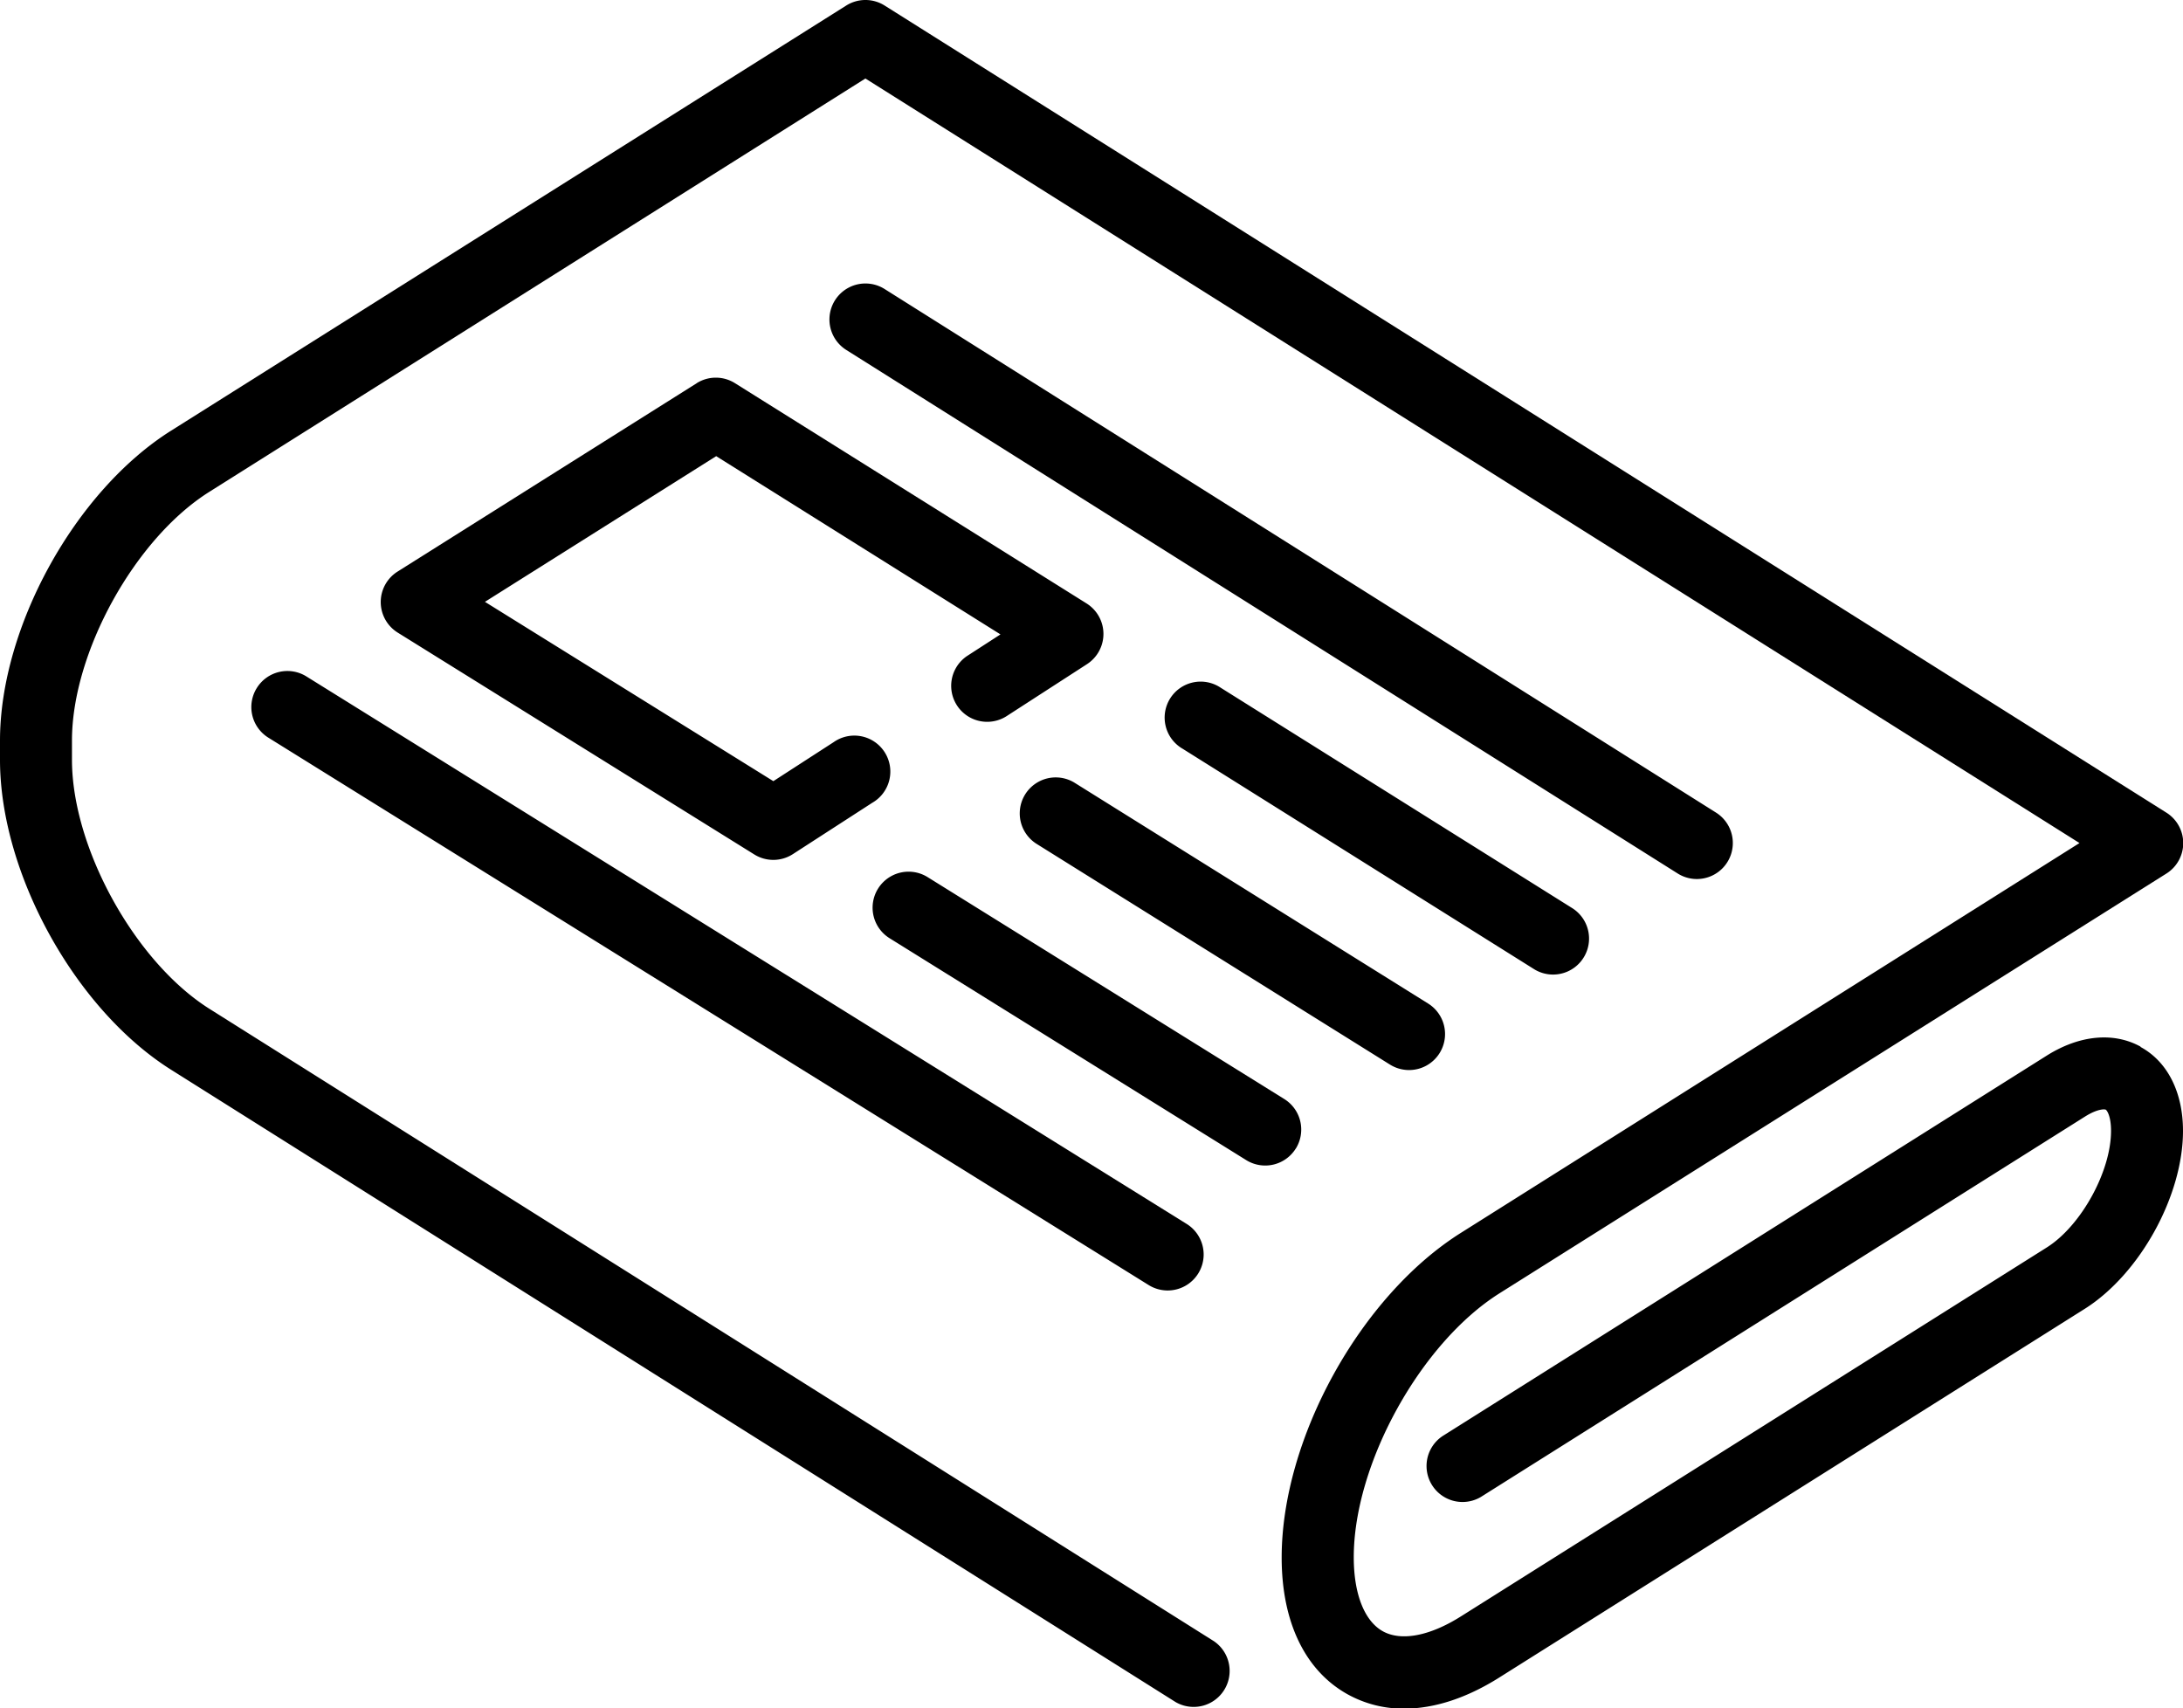
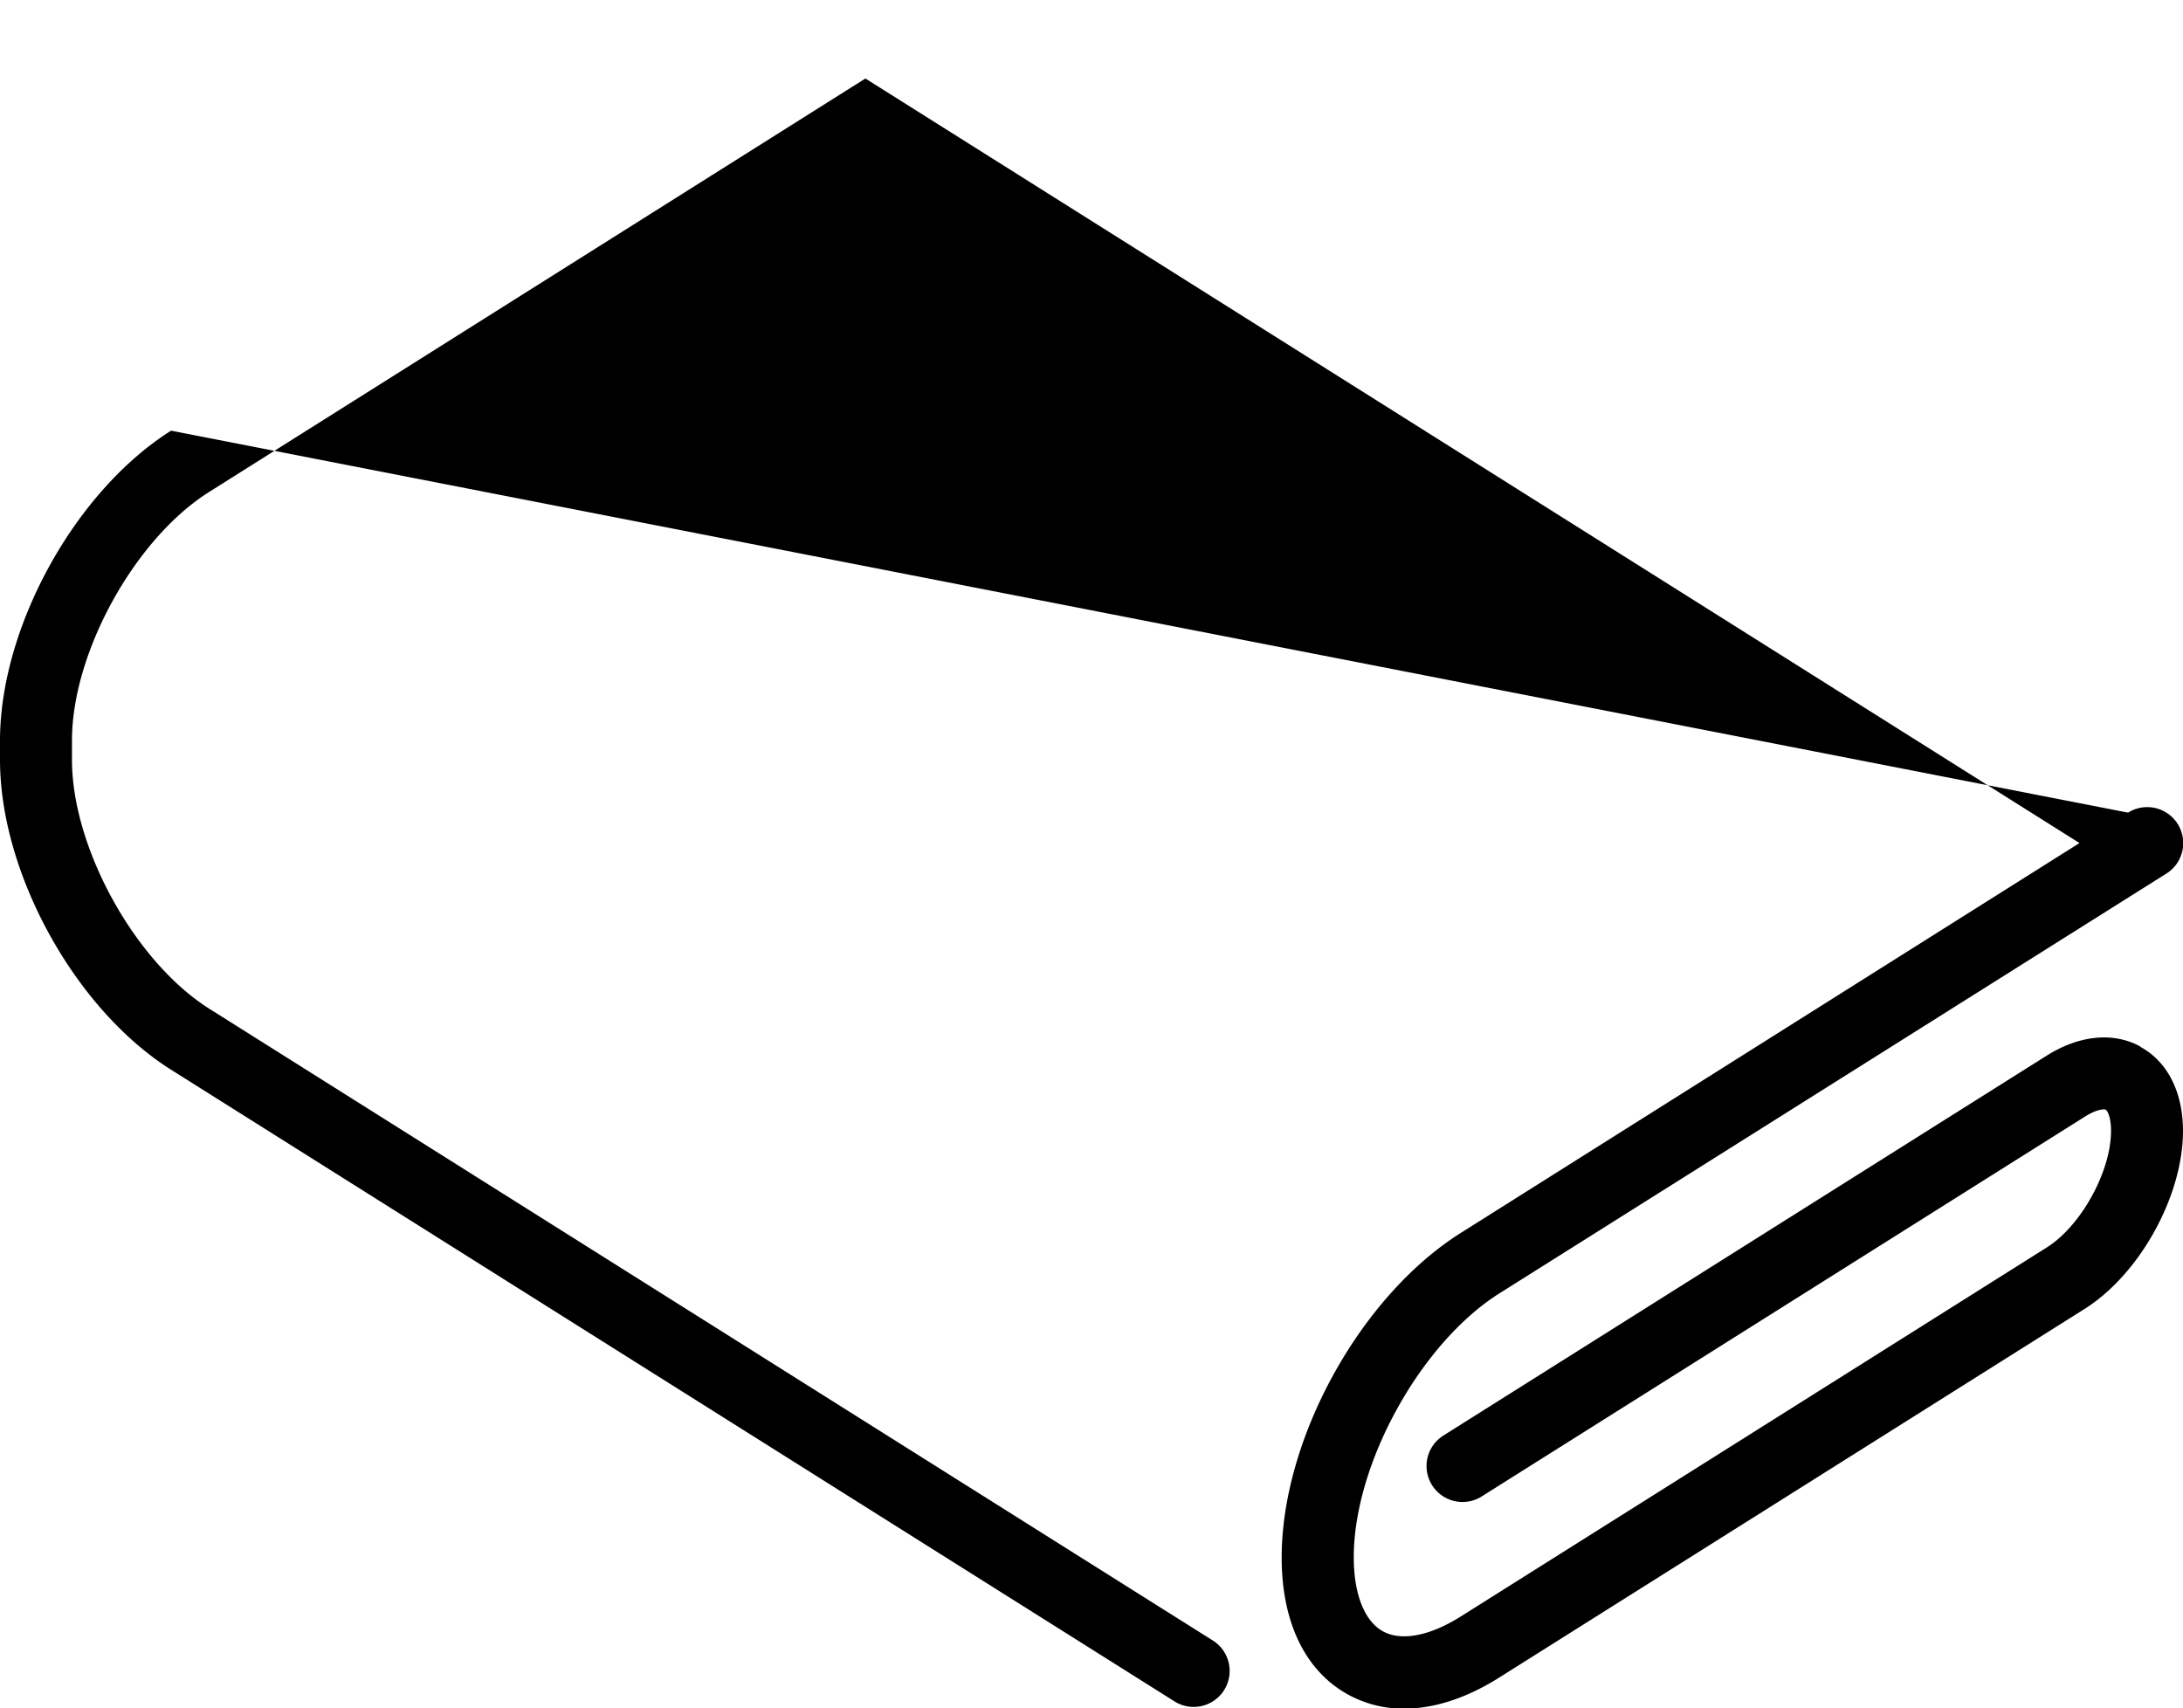
<svg xmlns="http://www.w3.org/2000/svg" viewBox="0 0 364 284.86">
  <defs>
    <clipPath id="id_2_a">
      <path class="384771a3-6926-4bbe-a2f4-b4e0374459aa" fill="none" d="M0 0h364.8v285H0z" />
    </clipPath>
  </defs>
  <g data-name="Layer 2">
    <g data-name="Layer 1">
      <g clip-path="url(#id_2_a)">
-         <path d="M356.93 174.52c-4.5-2.48-10.2-1.94-15.66 1.5l-100.76 63.45a6 6 0 006.39 10.15l100.76-63.44c2.13-1.34 3.29-1.24 3.46-1.15s.88 1 .88 3.54c0 6.76-5 15.85-10.74 19.45l-97.68 61.51c-5.19 3.27-9.94 4.17-13 2.47s-4.85-6.2-4.85-12.34c0-15.55 11.12-35.69 24.28-44l111.22-70a6 6 0 000-10.16L147.5.92a6 6 0 00-6.39 0L28.53 71.81C12.53 81.88 0 104.58 0 123.49v3.2c0 18.91 12.53 41.61 28.53 51.68L196 283.79a6 6 0 006.39-10.15L34.92 168.21C22.5 160.38 12 141.37 12 126.68v-3.2C12 108.8 22.5 89.79 34.92 82L144.3 13.09l202.44 127.48-103.15 65c-16.76 10.55-29.88 34.33-29.88 54.13 0 10.8 3.93 18.91 11.05 22.84a19.13 19.13 0 009.37 2.36c5 0 10.39-1.74 15.85-5.18l97.68-61.51c9.16-5.81 16.34-18.81 16.34-29.64 0-6.44-2.58-11.56-7.08-14zm0 0" />
+         <path d="M356.93 174.52c-4.5-2.48-10.2-1.94-15.66 1.5l-100.76 63.45a6 6 0 006.39 10.15l100.76-63.44c2.13-1.34 3.29-1.24 3.46-1.15s.88 1 .88 3.54c0 6.76-5 15.85-10.74 19.45l-97.68 61.51c-5.19 3.27-9.94 4.17-13 2.47s-4.85-6.2-4.85-12.34c0-15.55 11.12-35.69 24.28-44l111.22-70a6 6 0 000-10.16a6 6 0 00-6.39 0L28.53 71.81C12.53 81.88 0 104.58 0 123.49v3.2c0 18.91 12.53 41.61 28.53 51.68L196 283.79a6 6 0 006.39-10.15L34.92 168.21C22.5 160.38 12 141.37 12 126.68v-3.2C12 108.8 22.5 89.79 34.92 82L144.3 13.09l202.44 127.48-103.15 65c-16.76 10.55-29.88 34.33-29.88 54.13 0 10.8 3.93 18.91 11.05 22.84a19.13 19.13 0 009.37 2.36c5 0 10.39-1.74 15.85-5.18l97.68-61.51c9.16-5.81 16.34-18.81 16.34-29.64 0-6.44-2.58-11.56-7.08-14zm0 0" />
      </g>
-       <path d="M282.93 146.57a6 6 0 003.2-11.08L147.5 48.19a6 6 0 10-6.39 10.16l138.64 87.3a6 6 0 003.19.92zm-23.98 15.93a6 6 0 003.19-11.09l-58.57-36.72a6 6 0 10-6.37 10.16l58.57 36.73a6 6 0 003.18.92zm-79.83-32.02a6 6 0 00-6.35 10.18l59 36.85a6 6 0 106.36-10.18zM116.17 63.9L66.3 95.3a6 6 0 000 10.17l59.47 37a6 6 0 006.43-.05l13.24-8.56a6 6 0 10-6.44-10.11l-10.05 6.5-48.09-29.9 38.56-24.29 47.4 29.72-5.52 3.57a6 6 0 006.51 10.08l13.44-8.69a6 6 0 00-.07-10.12l-58.63-36.73a6 6 0 00-6.38 0zm99.9 127.61a6 6 0 00-1.93-8.26l-59.47-37a6 6 0 10-6.34 10.19l59.47 37a6 6 0 008.26-1.93zM42.82 114.72a6 6 0 001.93 8.28l146.78 91.27a6 6 0 006.34-10.19L51.09 112.79a6 6 0 00-8.27 1.93zm0 0" />
    </g>
  </g>
</svg>